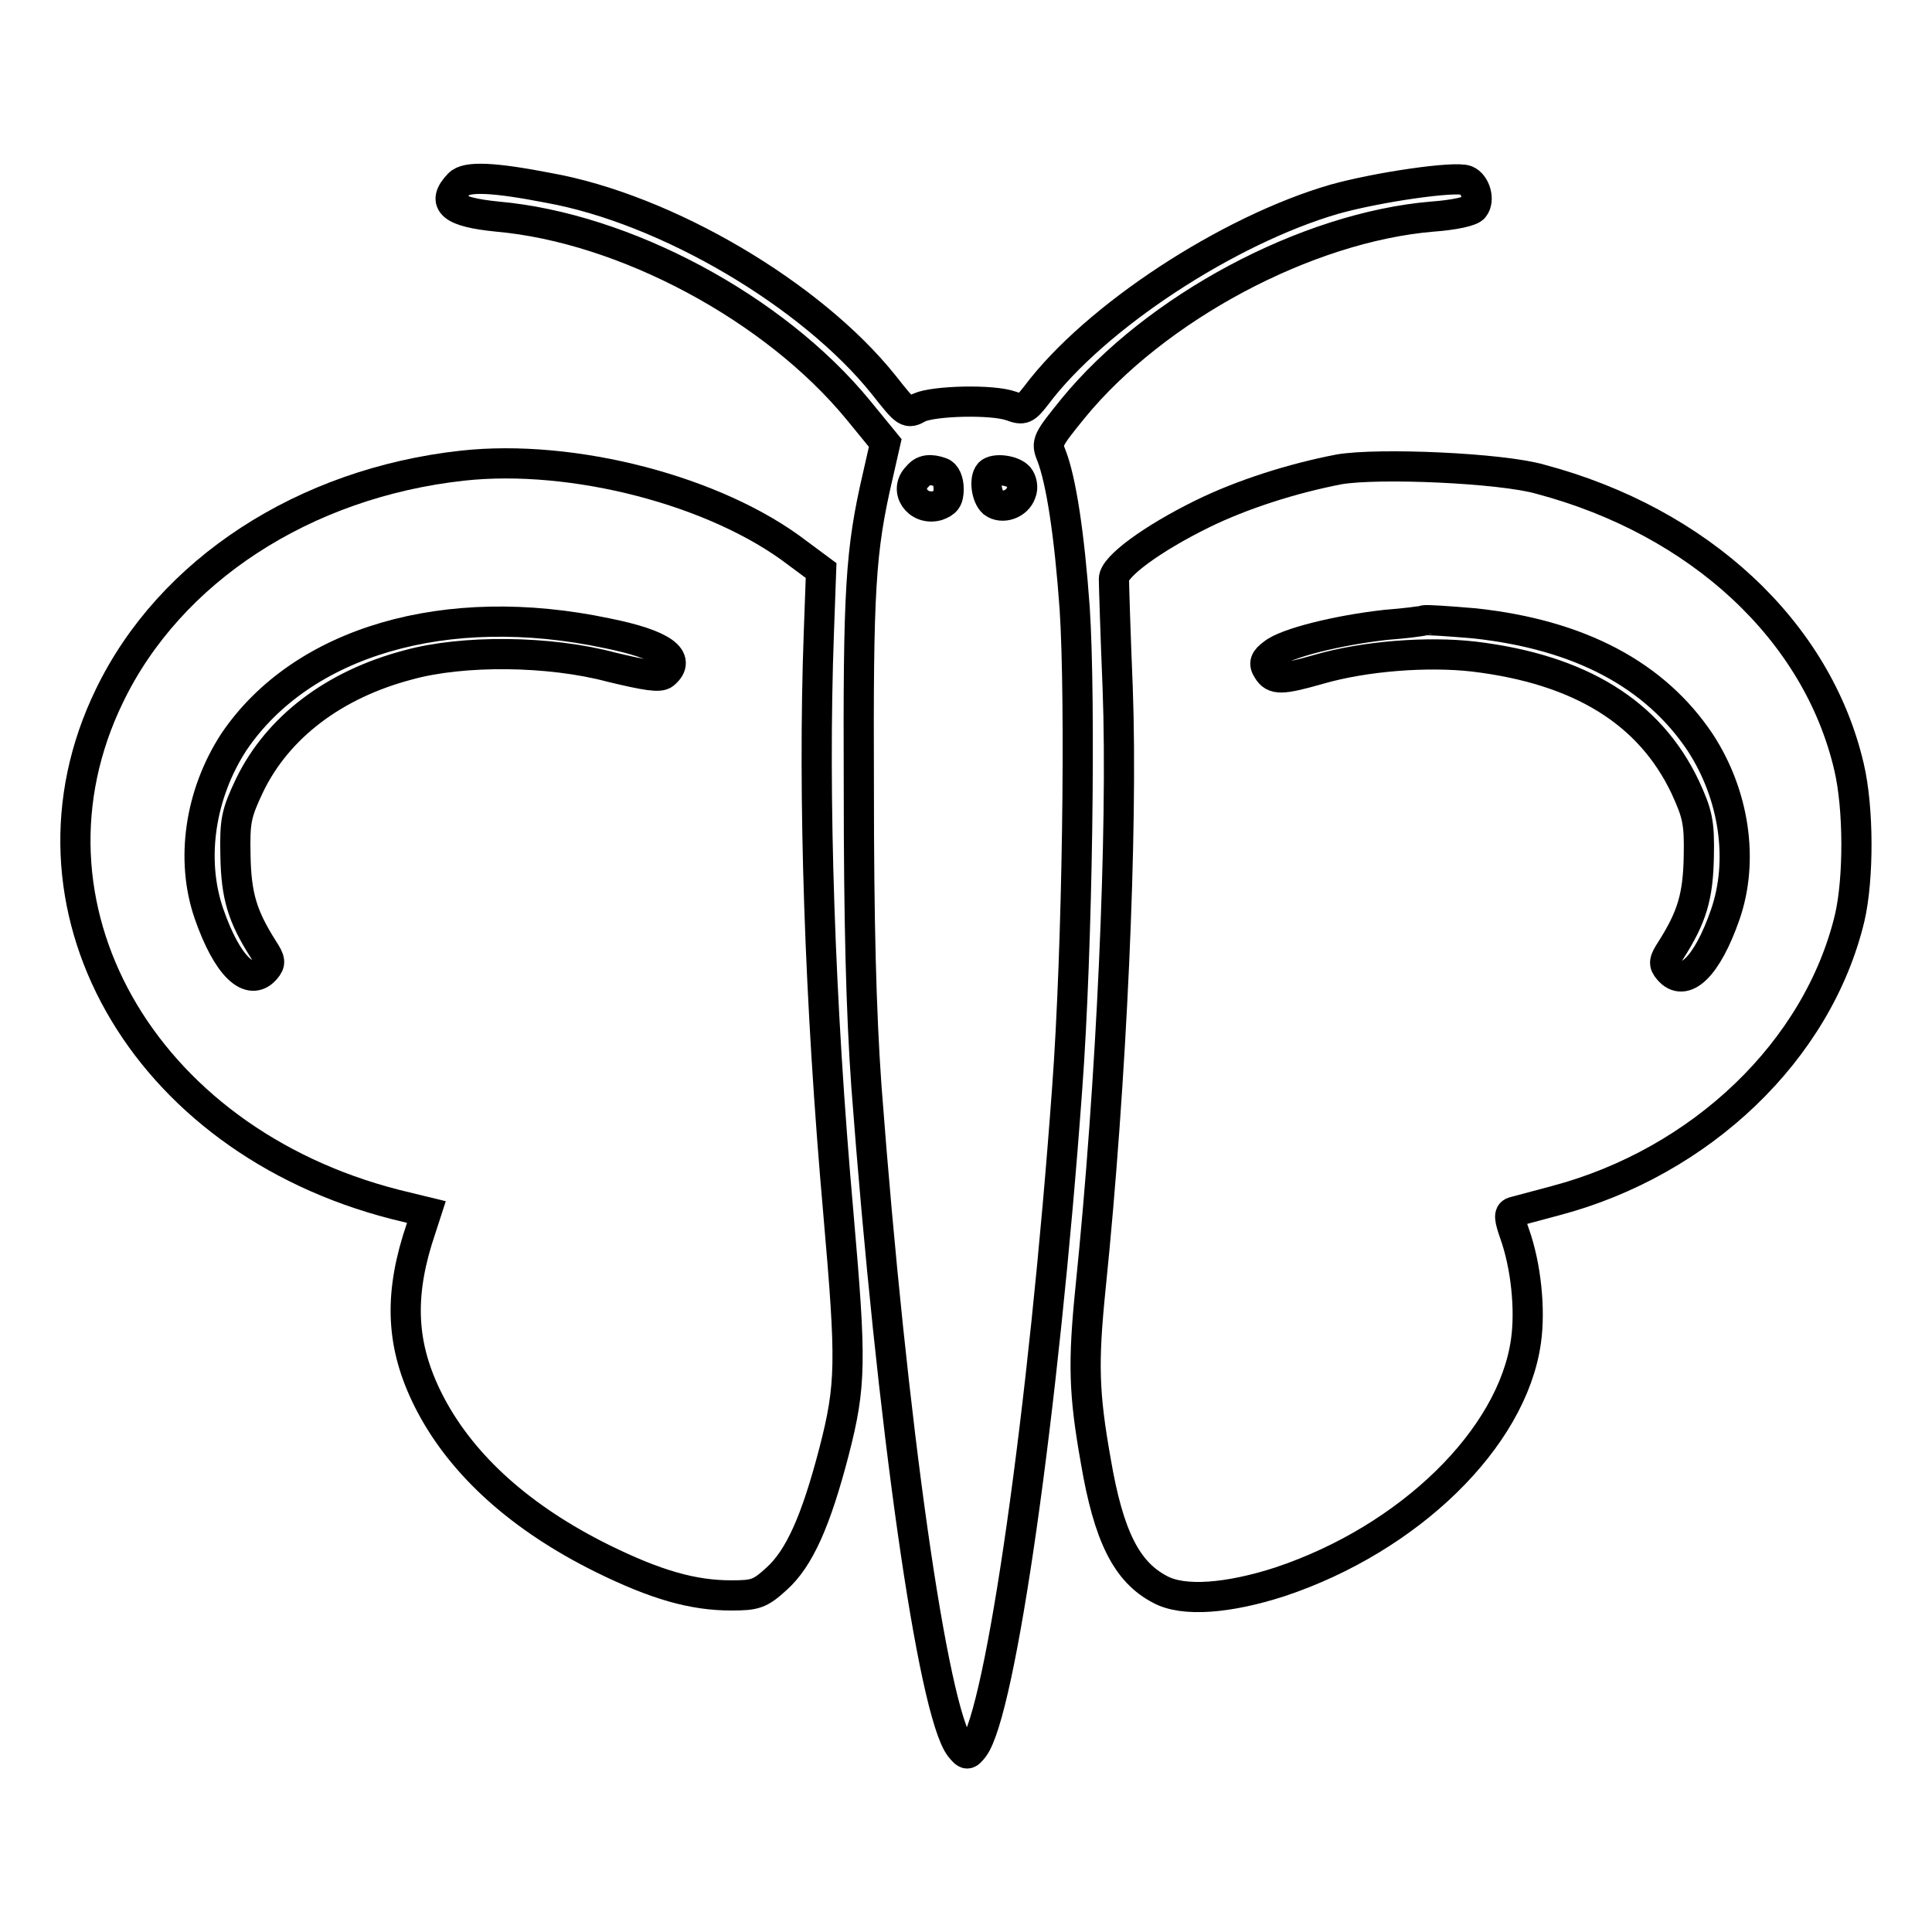
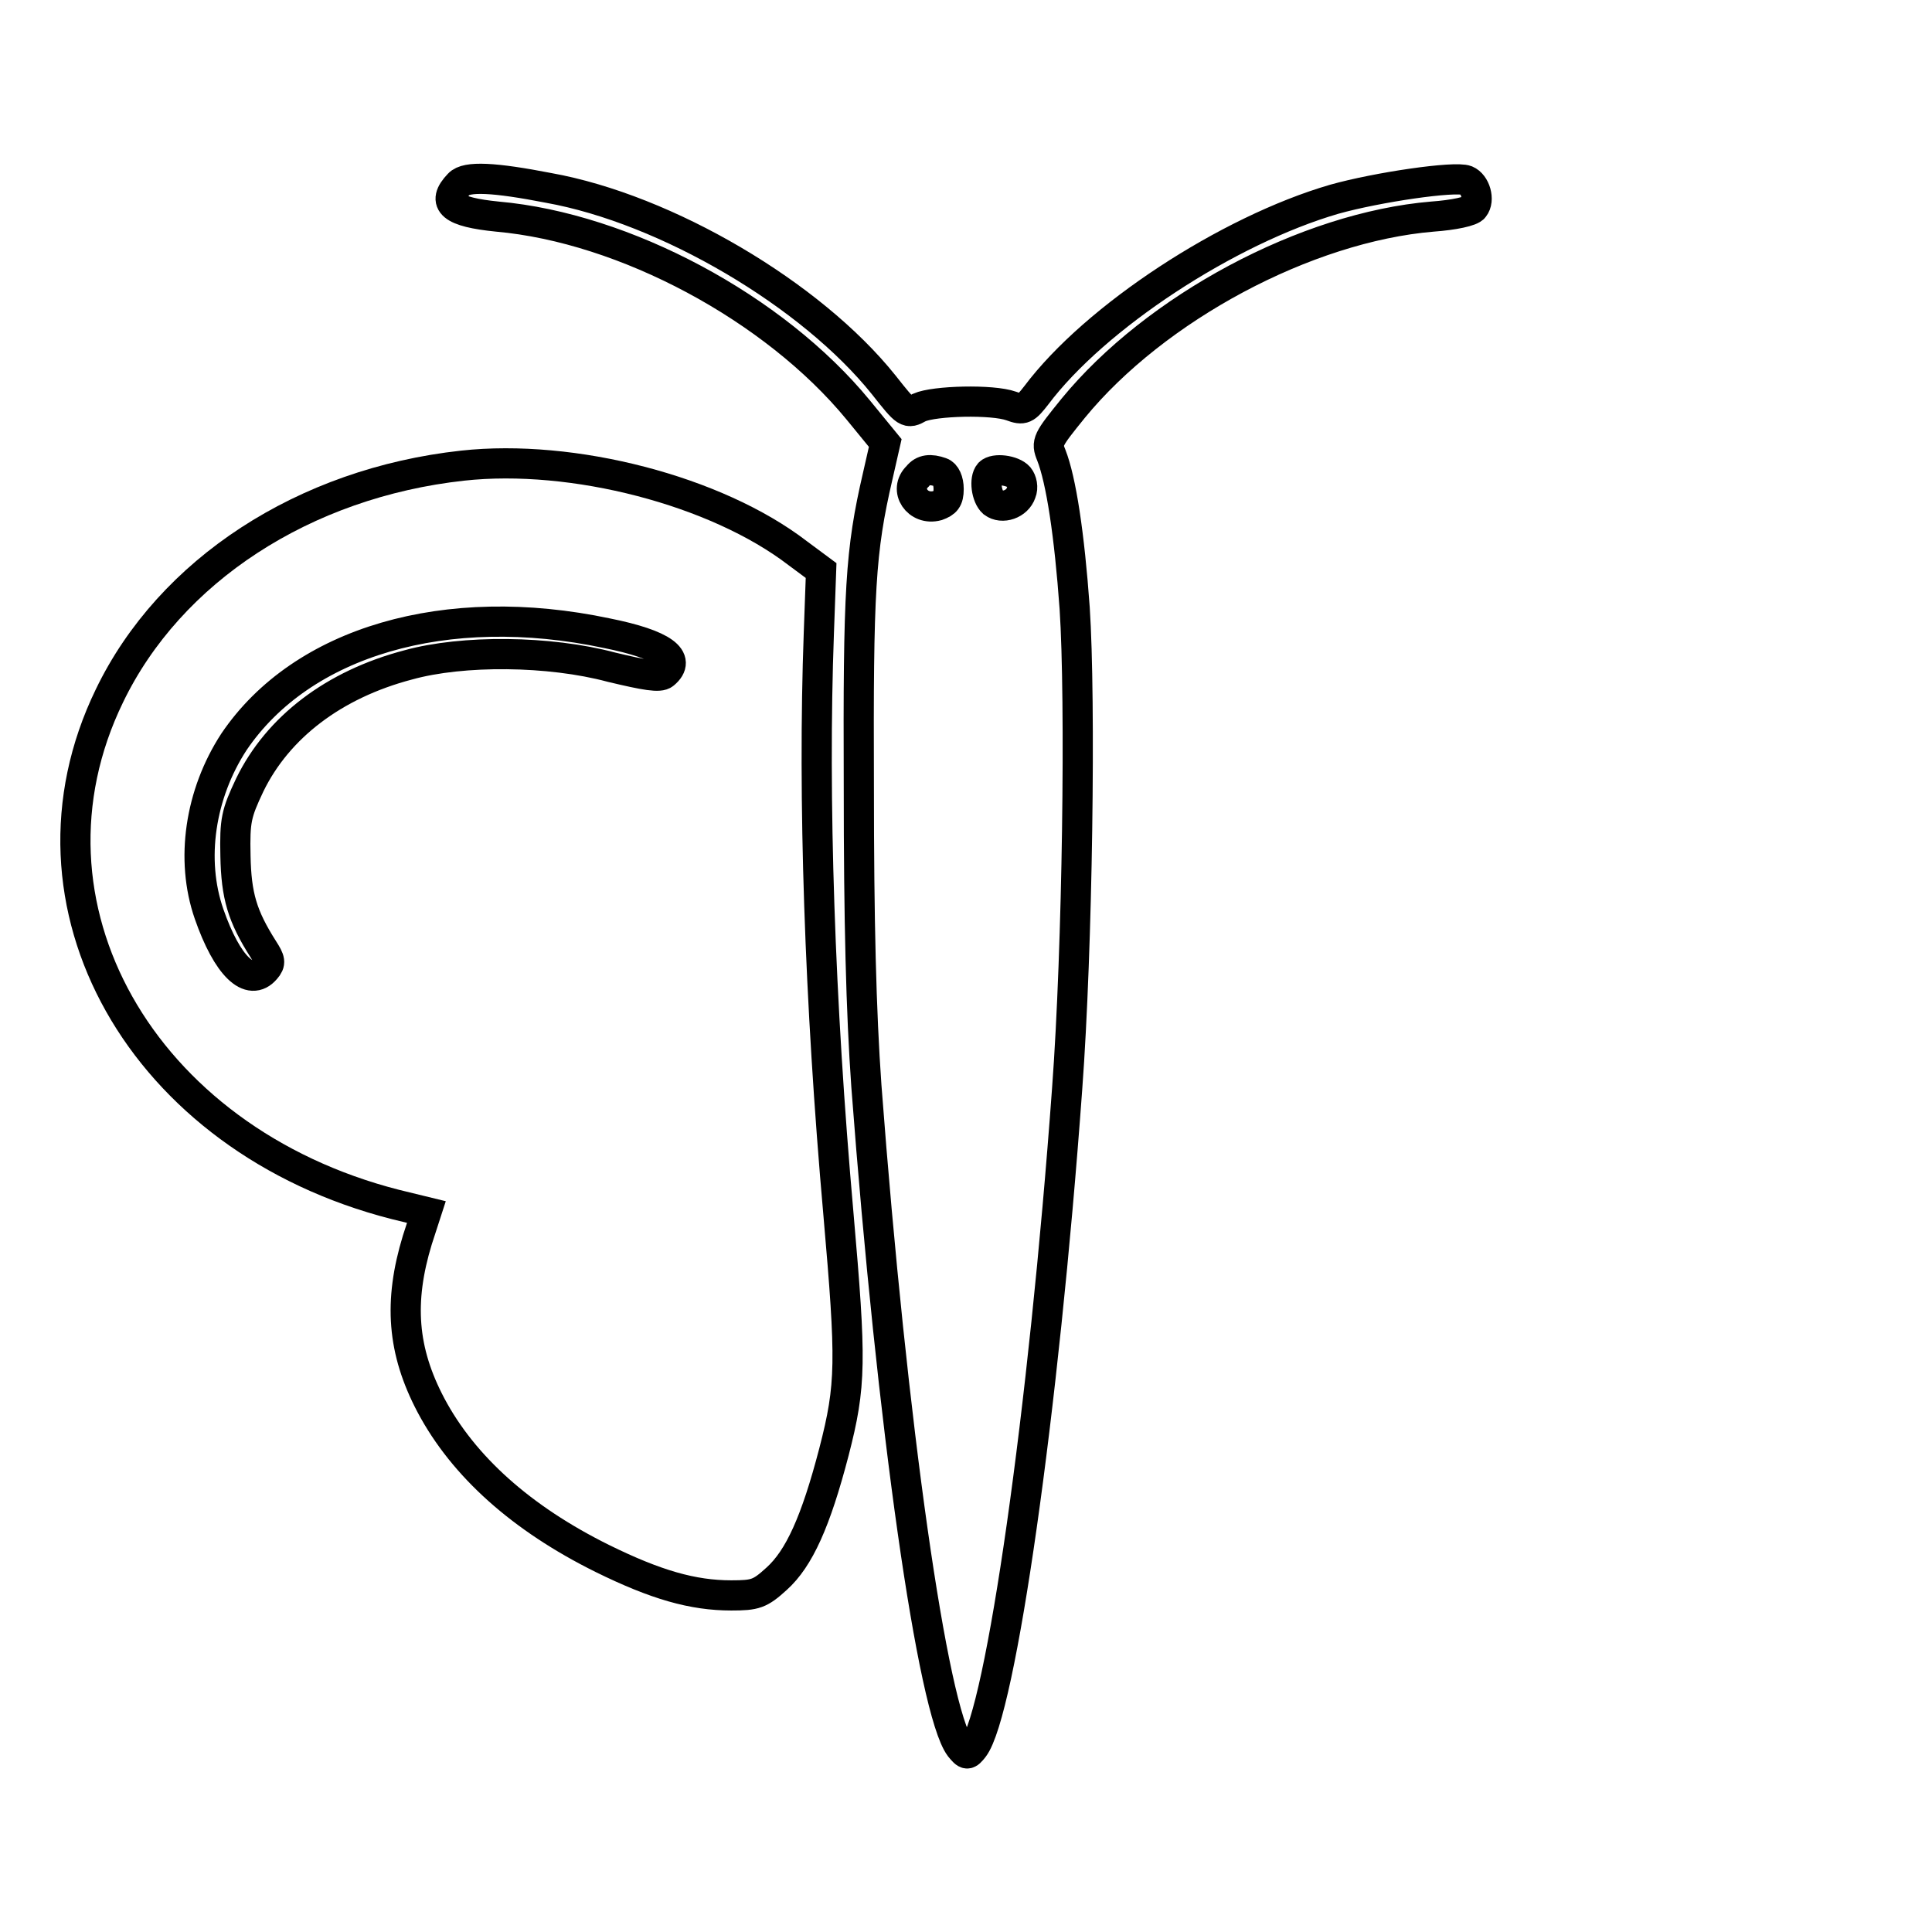
<svg xmlns="http://www.w3.org/2000/svg" version="1.1" x="0px" y="0px" viewBox="0 0 256 256" enable-background="new 0 0 256 256" xml:space="preserve">
  <g>
    <g>
      <g>
        <path stroke-width="4" fill-opacity="0" stroke="#000000" d="M60.8,24.4c-2.4,2.5-0.9,3.7,5.1,4.3c16.9,1.5,36.7,12.1,47.8,25.6l3.6,4.4l-1,4.4c-2.3,9.9-2.6,15.1-2.5,41.1c0,17.9,0.3,29.8,1,39.7c3.4,45.1,8.8,82.8,12.4,87.6c0.9,1.1,1,1.1,1.8,0.1c3.6-4.7,9.3-44.6,12.4-87.3c1.4-18.8,1.8-51.6,1-63.7c-0.7-9.8-1.8-17-3.1-20.3c-0.7-1.7-0.5-2,2.9-6.2c10.9-13.3,30.9-24,47.6-25.4c2.8-0.2,5.2-0.7,5.5-1.2c0.8-1,0.2-3.1-1-3.6c-1.5-0.6-11.8,0.9-17.5,2.5c-14.1,4.1-31.7,15.6-39.5,26c-1.4,1.8-1.7,2-3.3,1.4c-2.5-0.9-10.2-0.7-12.2,0.2c-1.6,0.9-1.7,0.8-4.7-3c-9.6-12-28.8-23.3-44.4-26.1C65.5,23.5,61.8,23.3,60.8,24.4z M124.7,62.6c0.6,0.2,1,1.1,1,2.2c0,1.4-0.4,1.8-1.5,2.2c-2.6,0.7-4.5-2.1-2.6-3.9C122.3,62.2,123.3,62.1,124.7,62.6z M135,63.2c0.4,0.5,0.6,1.4,0.3,2.1c-0.5,1.5-2.5,2.2-3.7,1.3c-0.9-0.8-1.2-3.1-0.5-3.9C131.8,62,134.2,62.3,135,63.2z" />
        <path stroke-width="4" fill-opacity="0" stroke="#000000" d="M61.3,61.7c-21,2.3-38.8,13.9-46.8,30.5c-13.4,27.6,4.2,58.8,37.9,67.4l4.1,1l-1.2,3.7c-2.5,8.2-2,14.7,1.8,21.9c4.3,8.1,12,15,22.7,20.3c7.1,3.5,12,4.9,17.1,4.9c3.2,0,3.8-0.2,6-2.2c3-2.7,5.2-7.6,7.6-16.8c2.3-8.9,2.3-12,0.6-31.5c-2.5-28.2-3.4-55.2-2.6-77l0.3-8.3l-3.1-2.3C94.9,65,75.9,60.1,61.3,61.7z M80.4,83.9c7.5,1.5,10,3.4,7.6,5.4c-0.6,0.5-2.4,0.2-7-0.9c-8.2-2.2-19.7-2.3-26.9-0.3c-9.9,2.6-17.3,8.3-21,15.9c-1.8,3.8-2,4.7-1.9,9.4c0.1,5.3,0.9,8,3.7,12.4c0.9,1.4,1,1.8,0.3,2.6c-2.1,2.5-5.1-0.4-7.5-7.3c-2.5-7.2-1.2-15.9,3.3-22.8C40,85,59.1,79.4,80.4,83.9z" />
-         <path stroke-width="4" fill-opacity="0" stroke="#000000" d="M177.4,62.2c-6.2,1.2-12.8,3.3-18.1,5.9c-6.7,3.3-11.7,7-11.7,8.6c0,0.7,0.2,7.2,0.5,14.5c0.7,18.8-0.8,52.2-3.6,79.5c-1,9.9-0.9,13.9,0.7,22.9c1.7,10,4.1,14.7,8.5,17c3.1,1.7,9.1,1.2,15.9-1c17.1-5.7,30.8-19,32.6-31.9c0.6-4.2,0-10-1.5-14.2c-0.7-2-0.8-2.7-0.2-2.9c0.4-0.1,3-0.8,5.6-1.5c19.3-5.1,34.8-19.9,39-37.5c1.2-5.2,1.2-14.5-0.1-20c-4.2-18-19.8-32.5-40.9-38.1C198.9,62,182.6,61.3,177.4,62.2z M195.4,82.6c13.9,1.5,23.9,6.8,29.9,15.8c4.5,6.9,5.8,15.6,3.3,22.8c-2.4,6.9-5.4,9.8-7.5,7.3c-0.7-0.8-0.6-1.2,0.3-2.6c2.8-4.4,3.6-7.1,3.7-12.4c0.1-4.6-0.2-5.7-1.8-9.2c-4.7-9.9-13.9-15.6-28-17.3c-6.1-0.7-14.4-0.1-20.6,1.7c-4.9,1.4-5.9,1.4-6.7,0.1c-0.6-0.9-0.4-1.4,0.7-2.2c1.7-1.4,8.6-3.1,14.9-3.8c2.6-0.2,4.9-0.5,5.1-0.6C188.9,82.1,191.9,82.3,195.4,82.6z" />
      </g>
    </g>
  </g>
</svg>